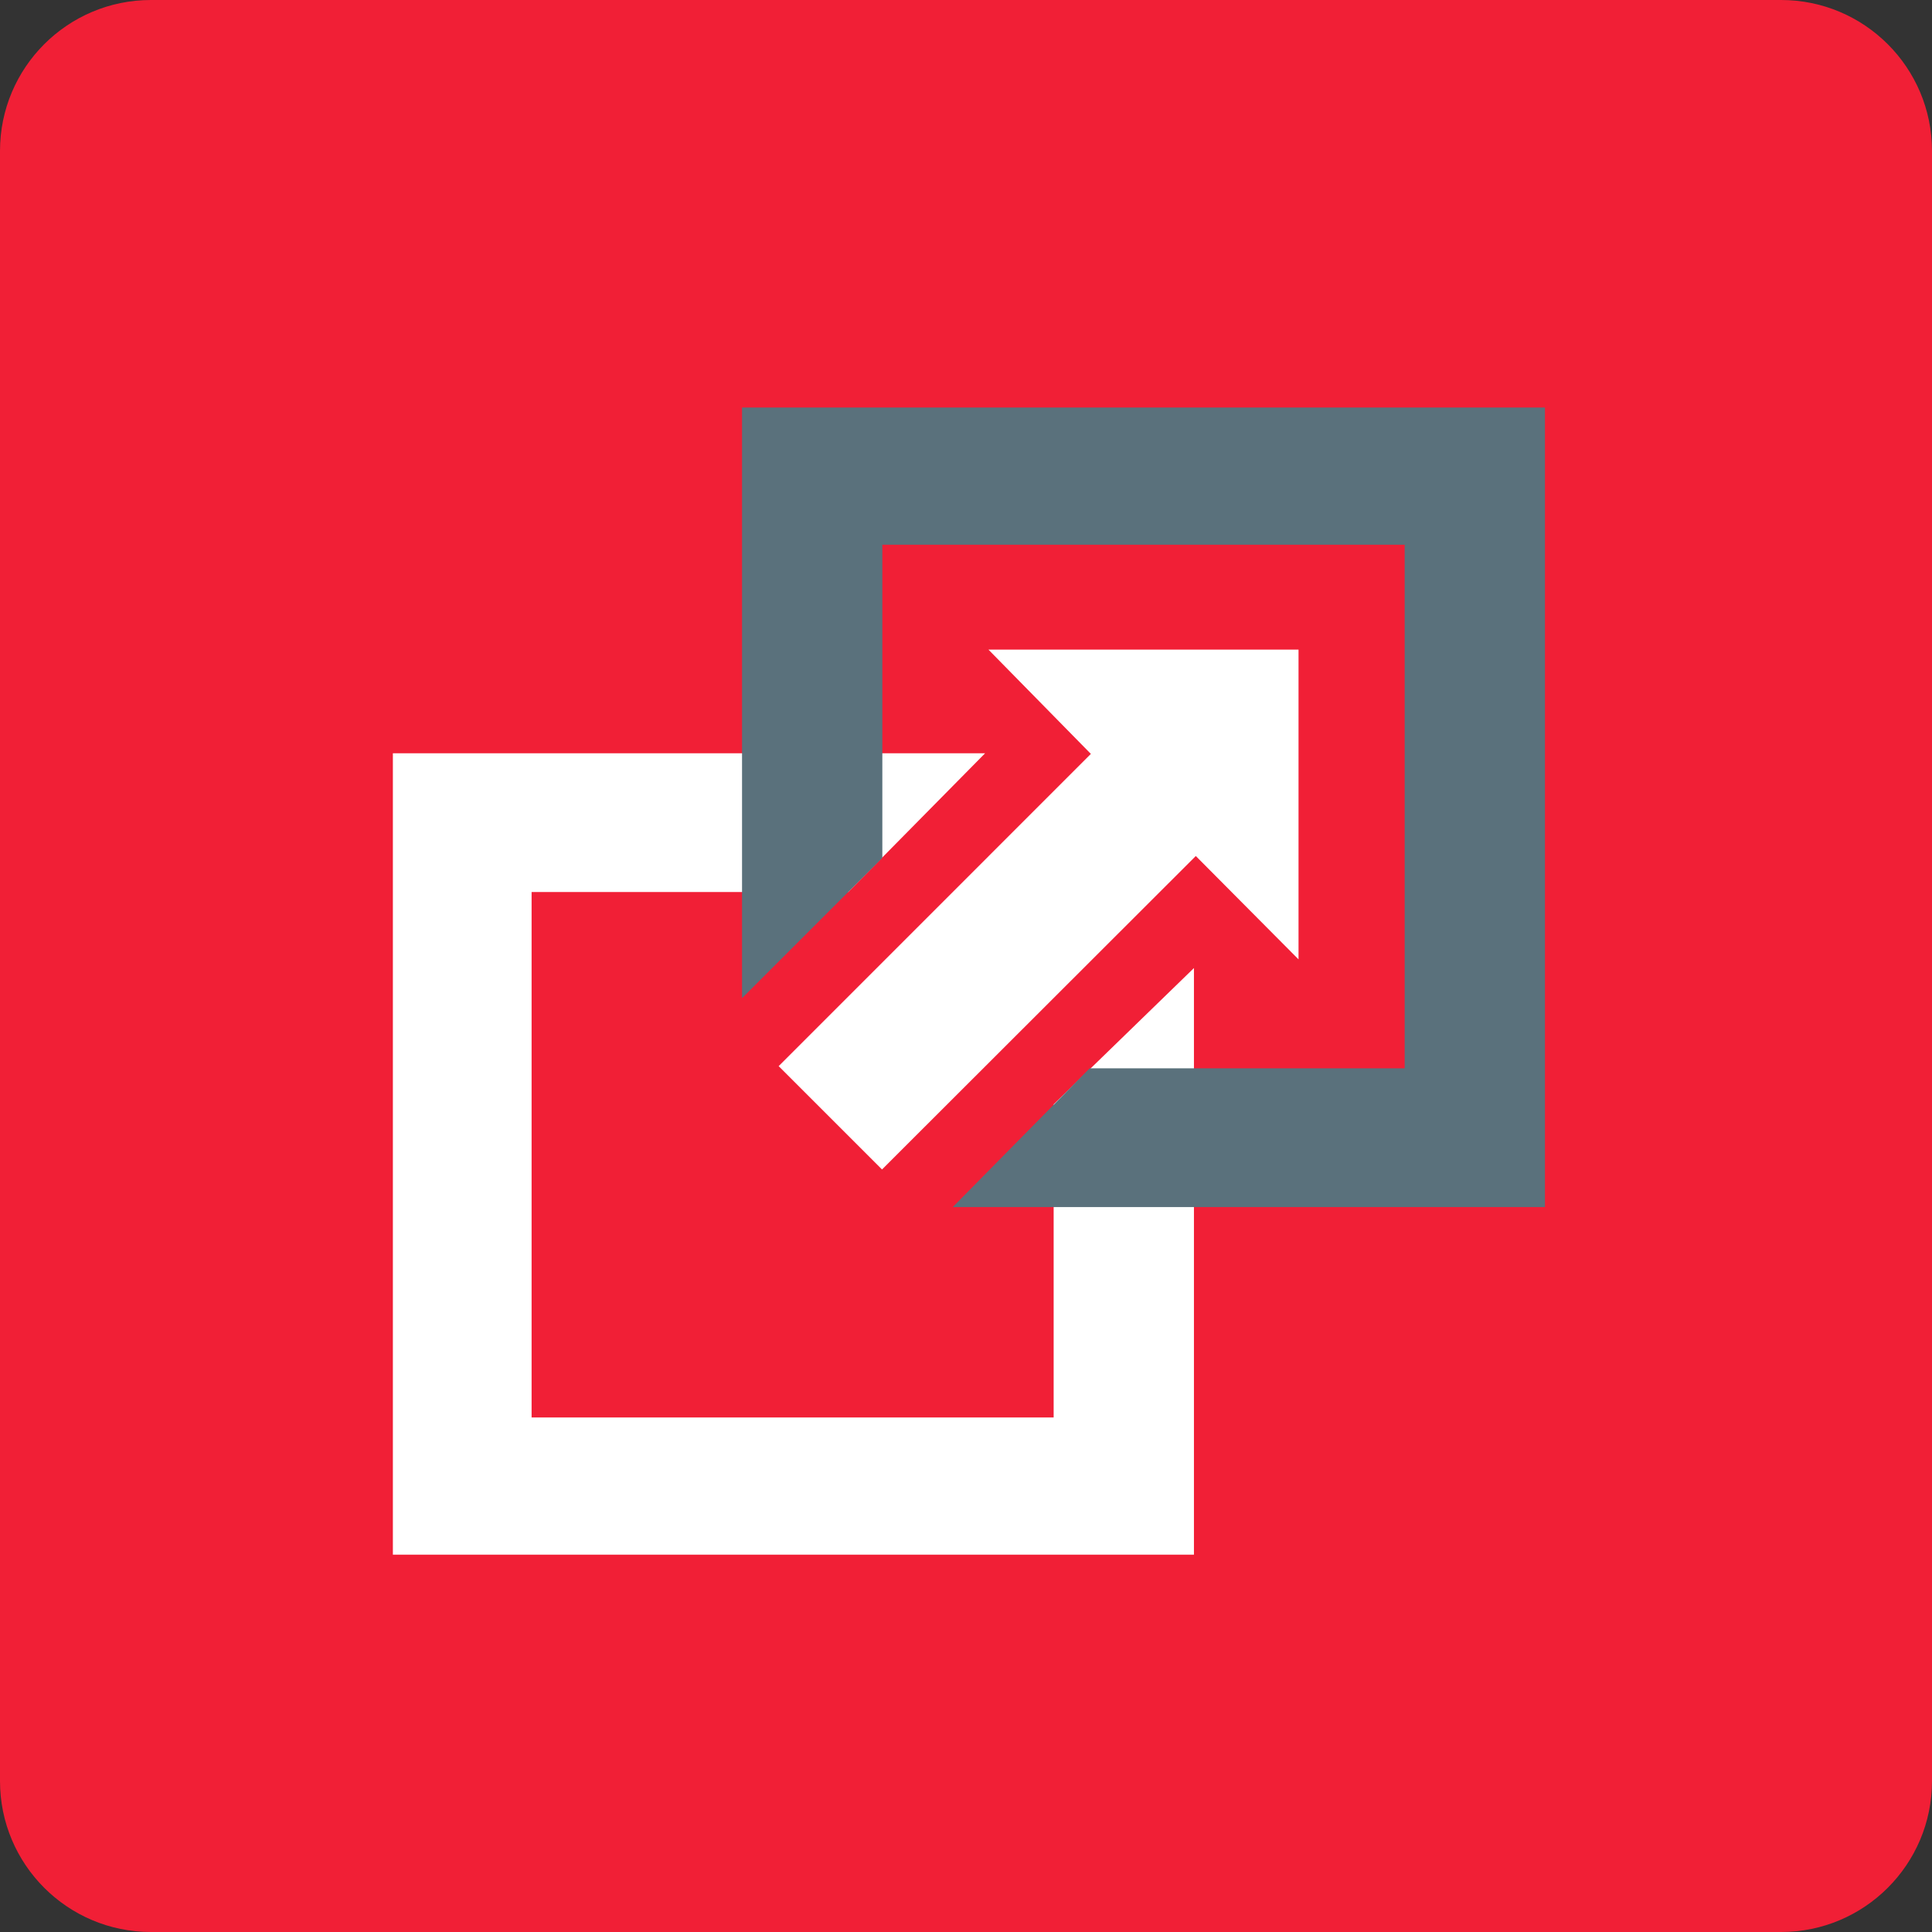
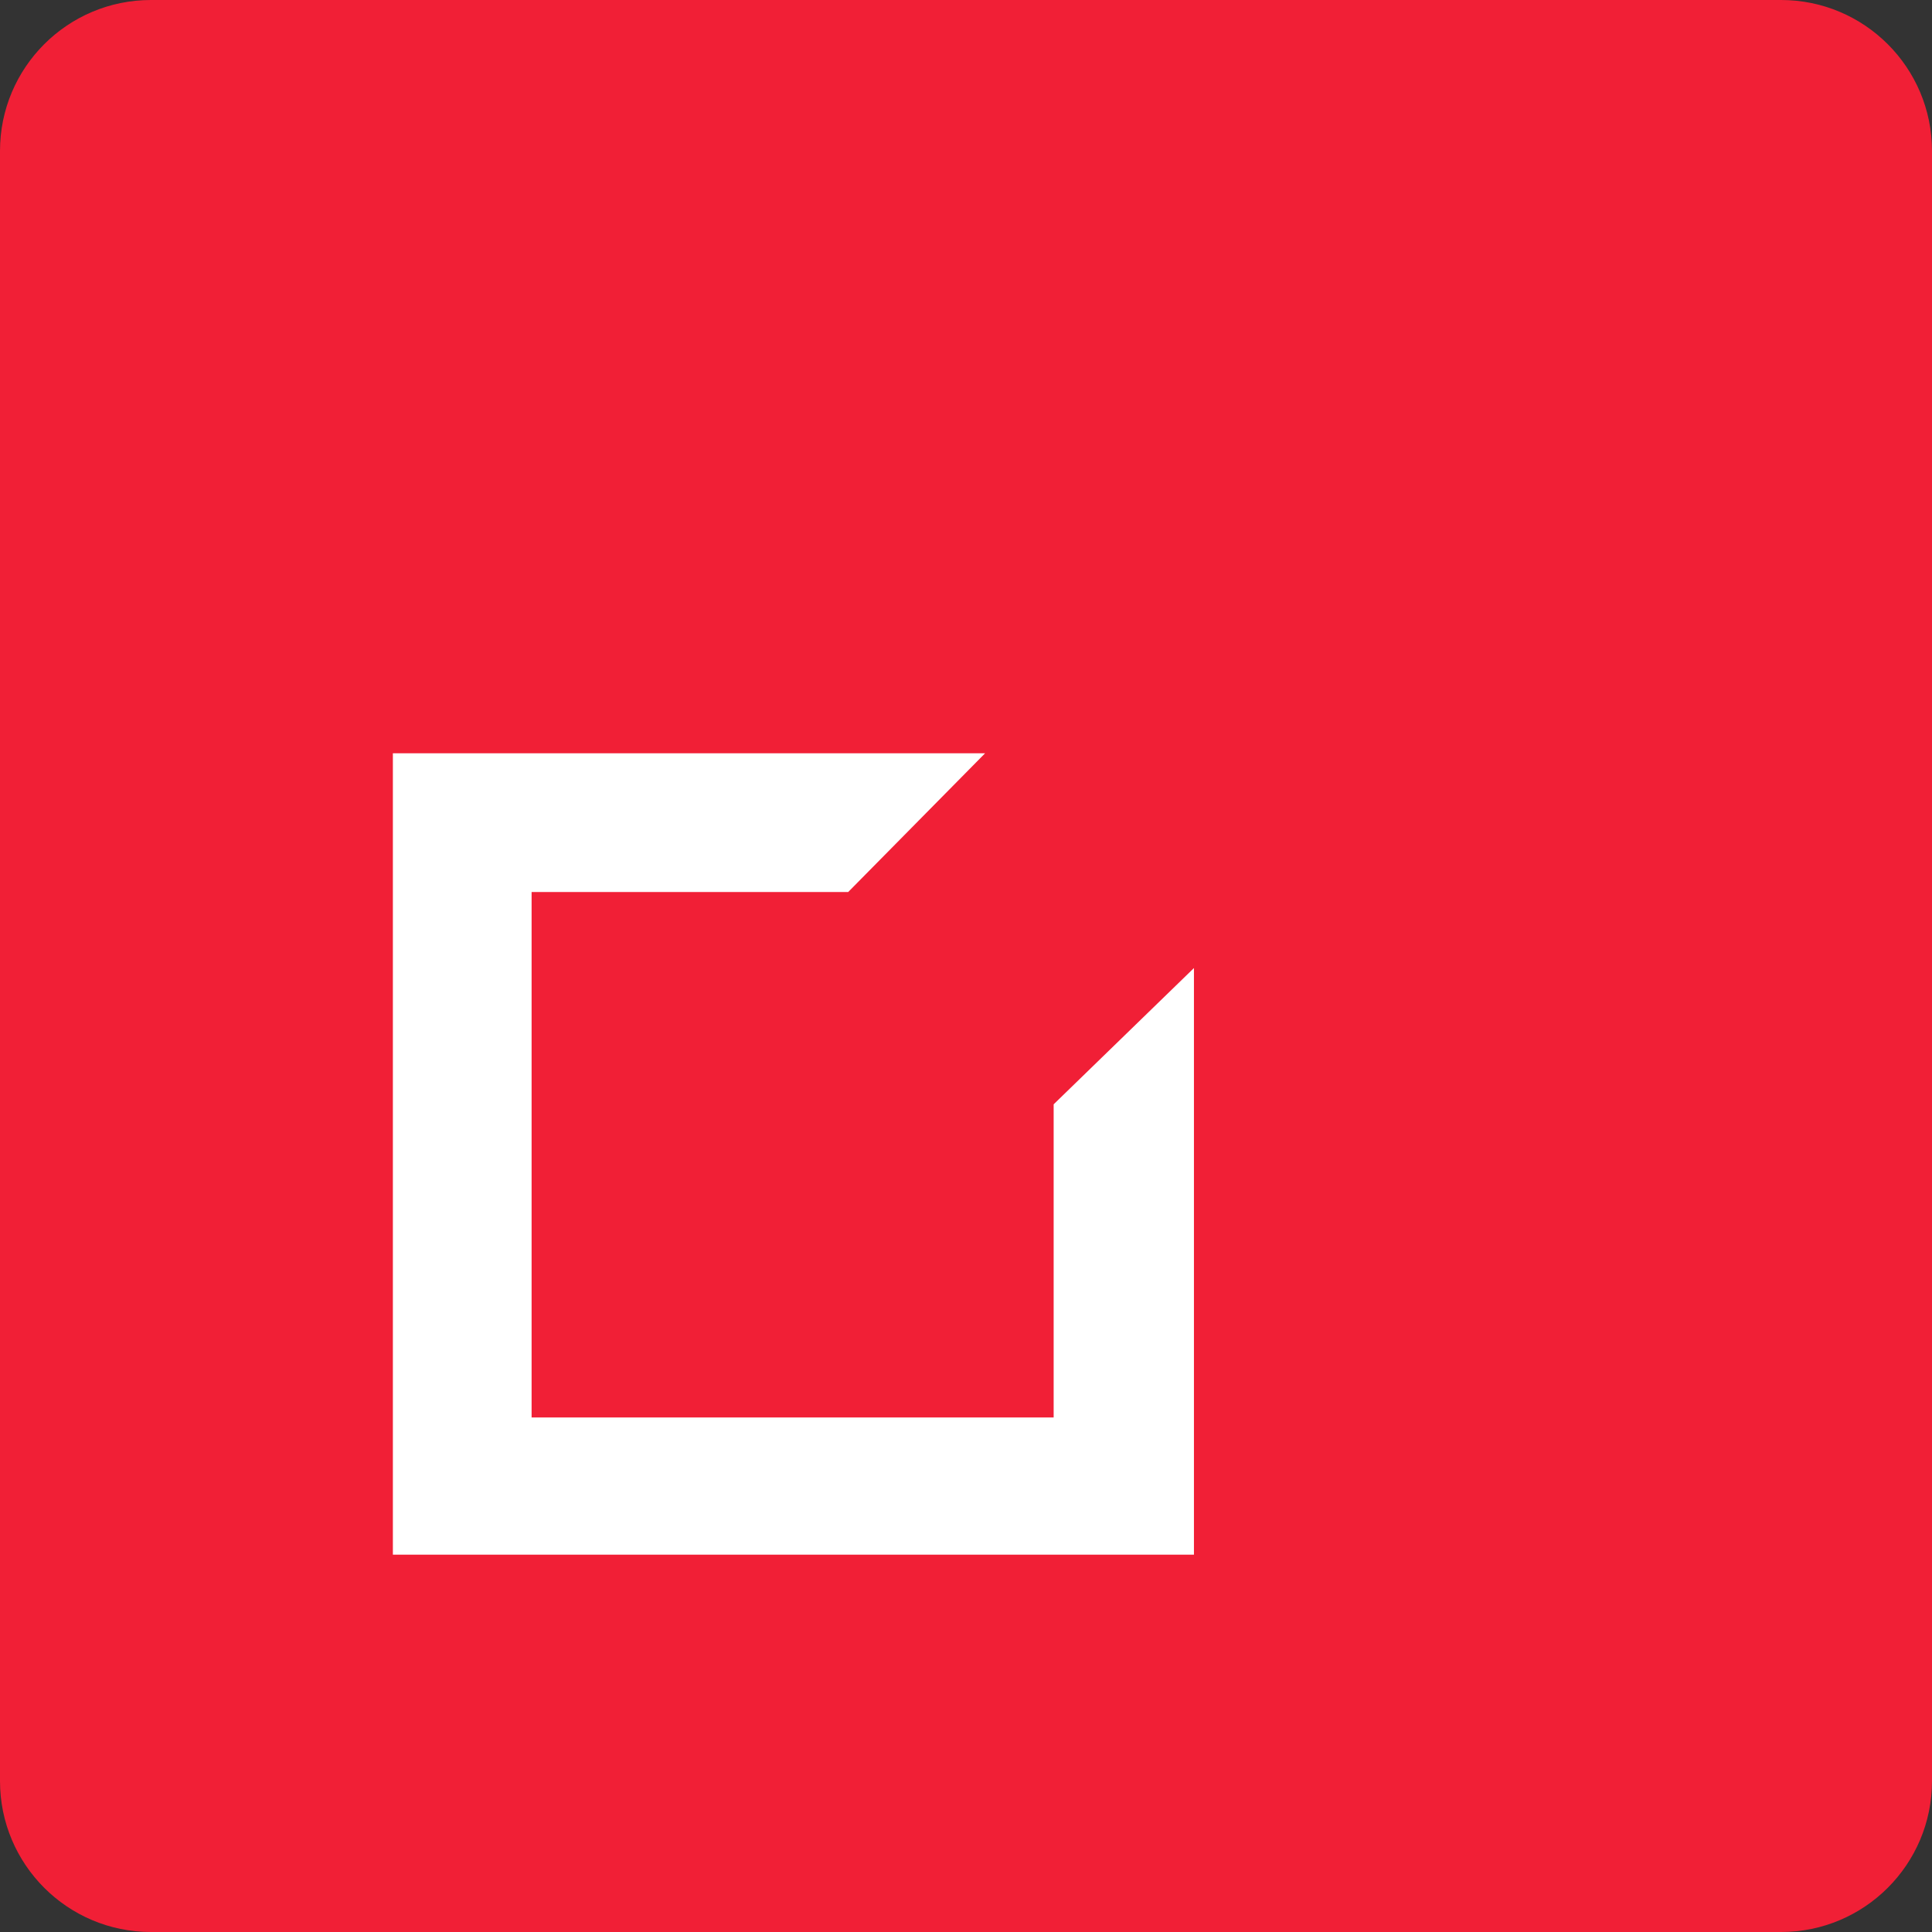
<svg xmlns="http://www.w3.org/2000/svg" x="0px" y="0px" width="128px" height="128px" viewBox="0 0 128 128" enable-background="new 0 0 128 128">
  <rect x="0" y="0" width="128" height="128" fill="#333333" stroke="none" />
  <path fill="#F11F36" d="M118,0H10C4.477,0,0,4.477,0,10v108c0,5.523,4.477,10,10,10h108c5.521,0,10-4.477,10-10V10 C128,4.477,123.521,0,118,0z" />
  <polygon fill="#FFF" points="56.194,59.099 65.264,49.907 26.029,49.907 26.029,103 79.102,103 79.102,64.136 69.807,73.164 69.807,93.911 35.22,93.911 35.22,59.099" />
-   <polygon fill="#5A717C" points="72.191,70.778 63.124,79.97 102.357,79.97 102.357,27 49.162,27 49.162,66.131 58.457,56.836 58.457,36.089 93.063,36.089 93.063,70.778" />
-   <polygon fill="#FFF" points="58.436,77.48 79.225,56.713 86.031,63.561 86.031,43.039 65.488,43.039 72.273,49.948 51.588,70.634" />
</svg>